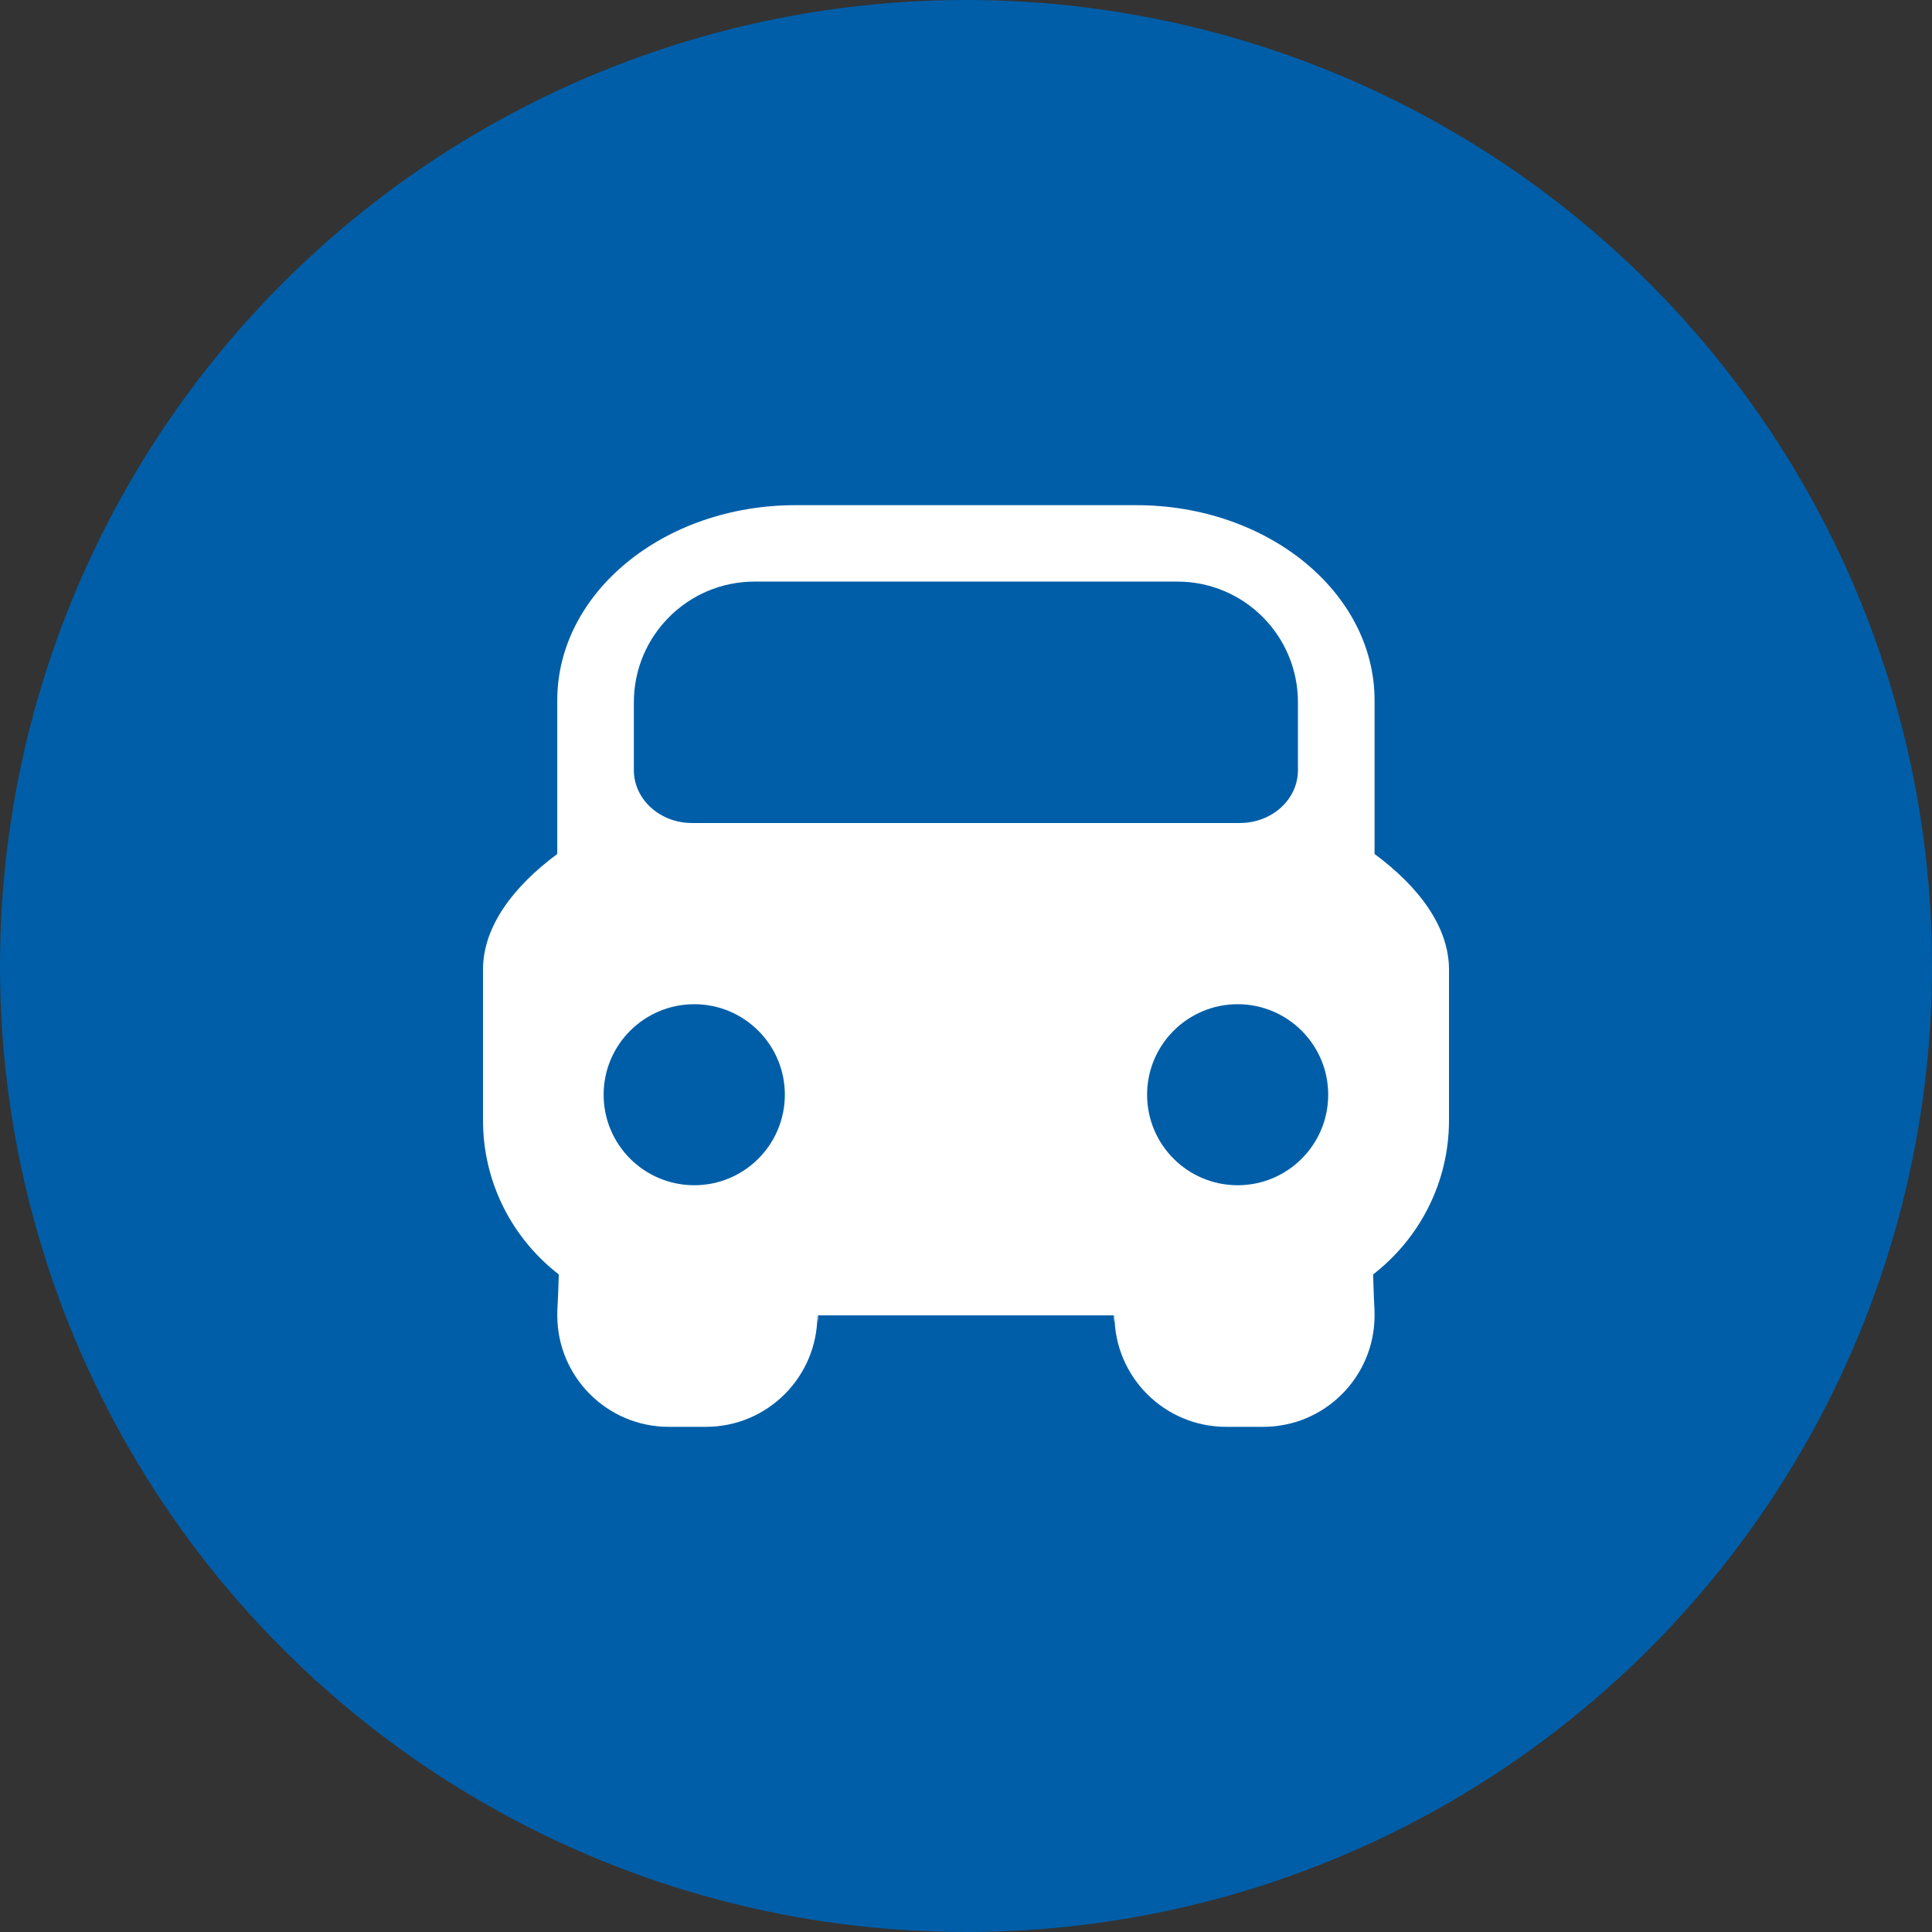
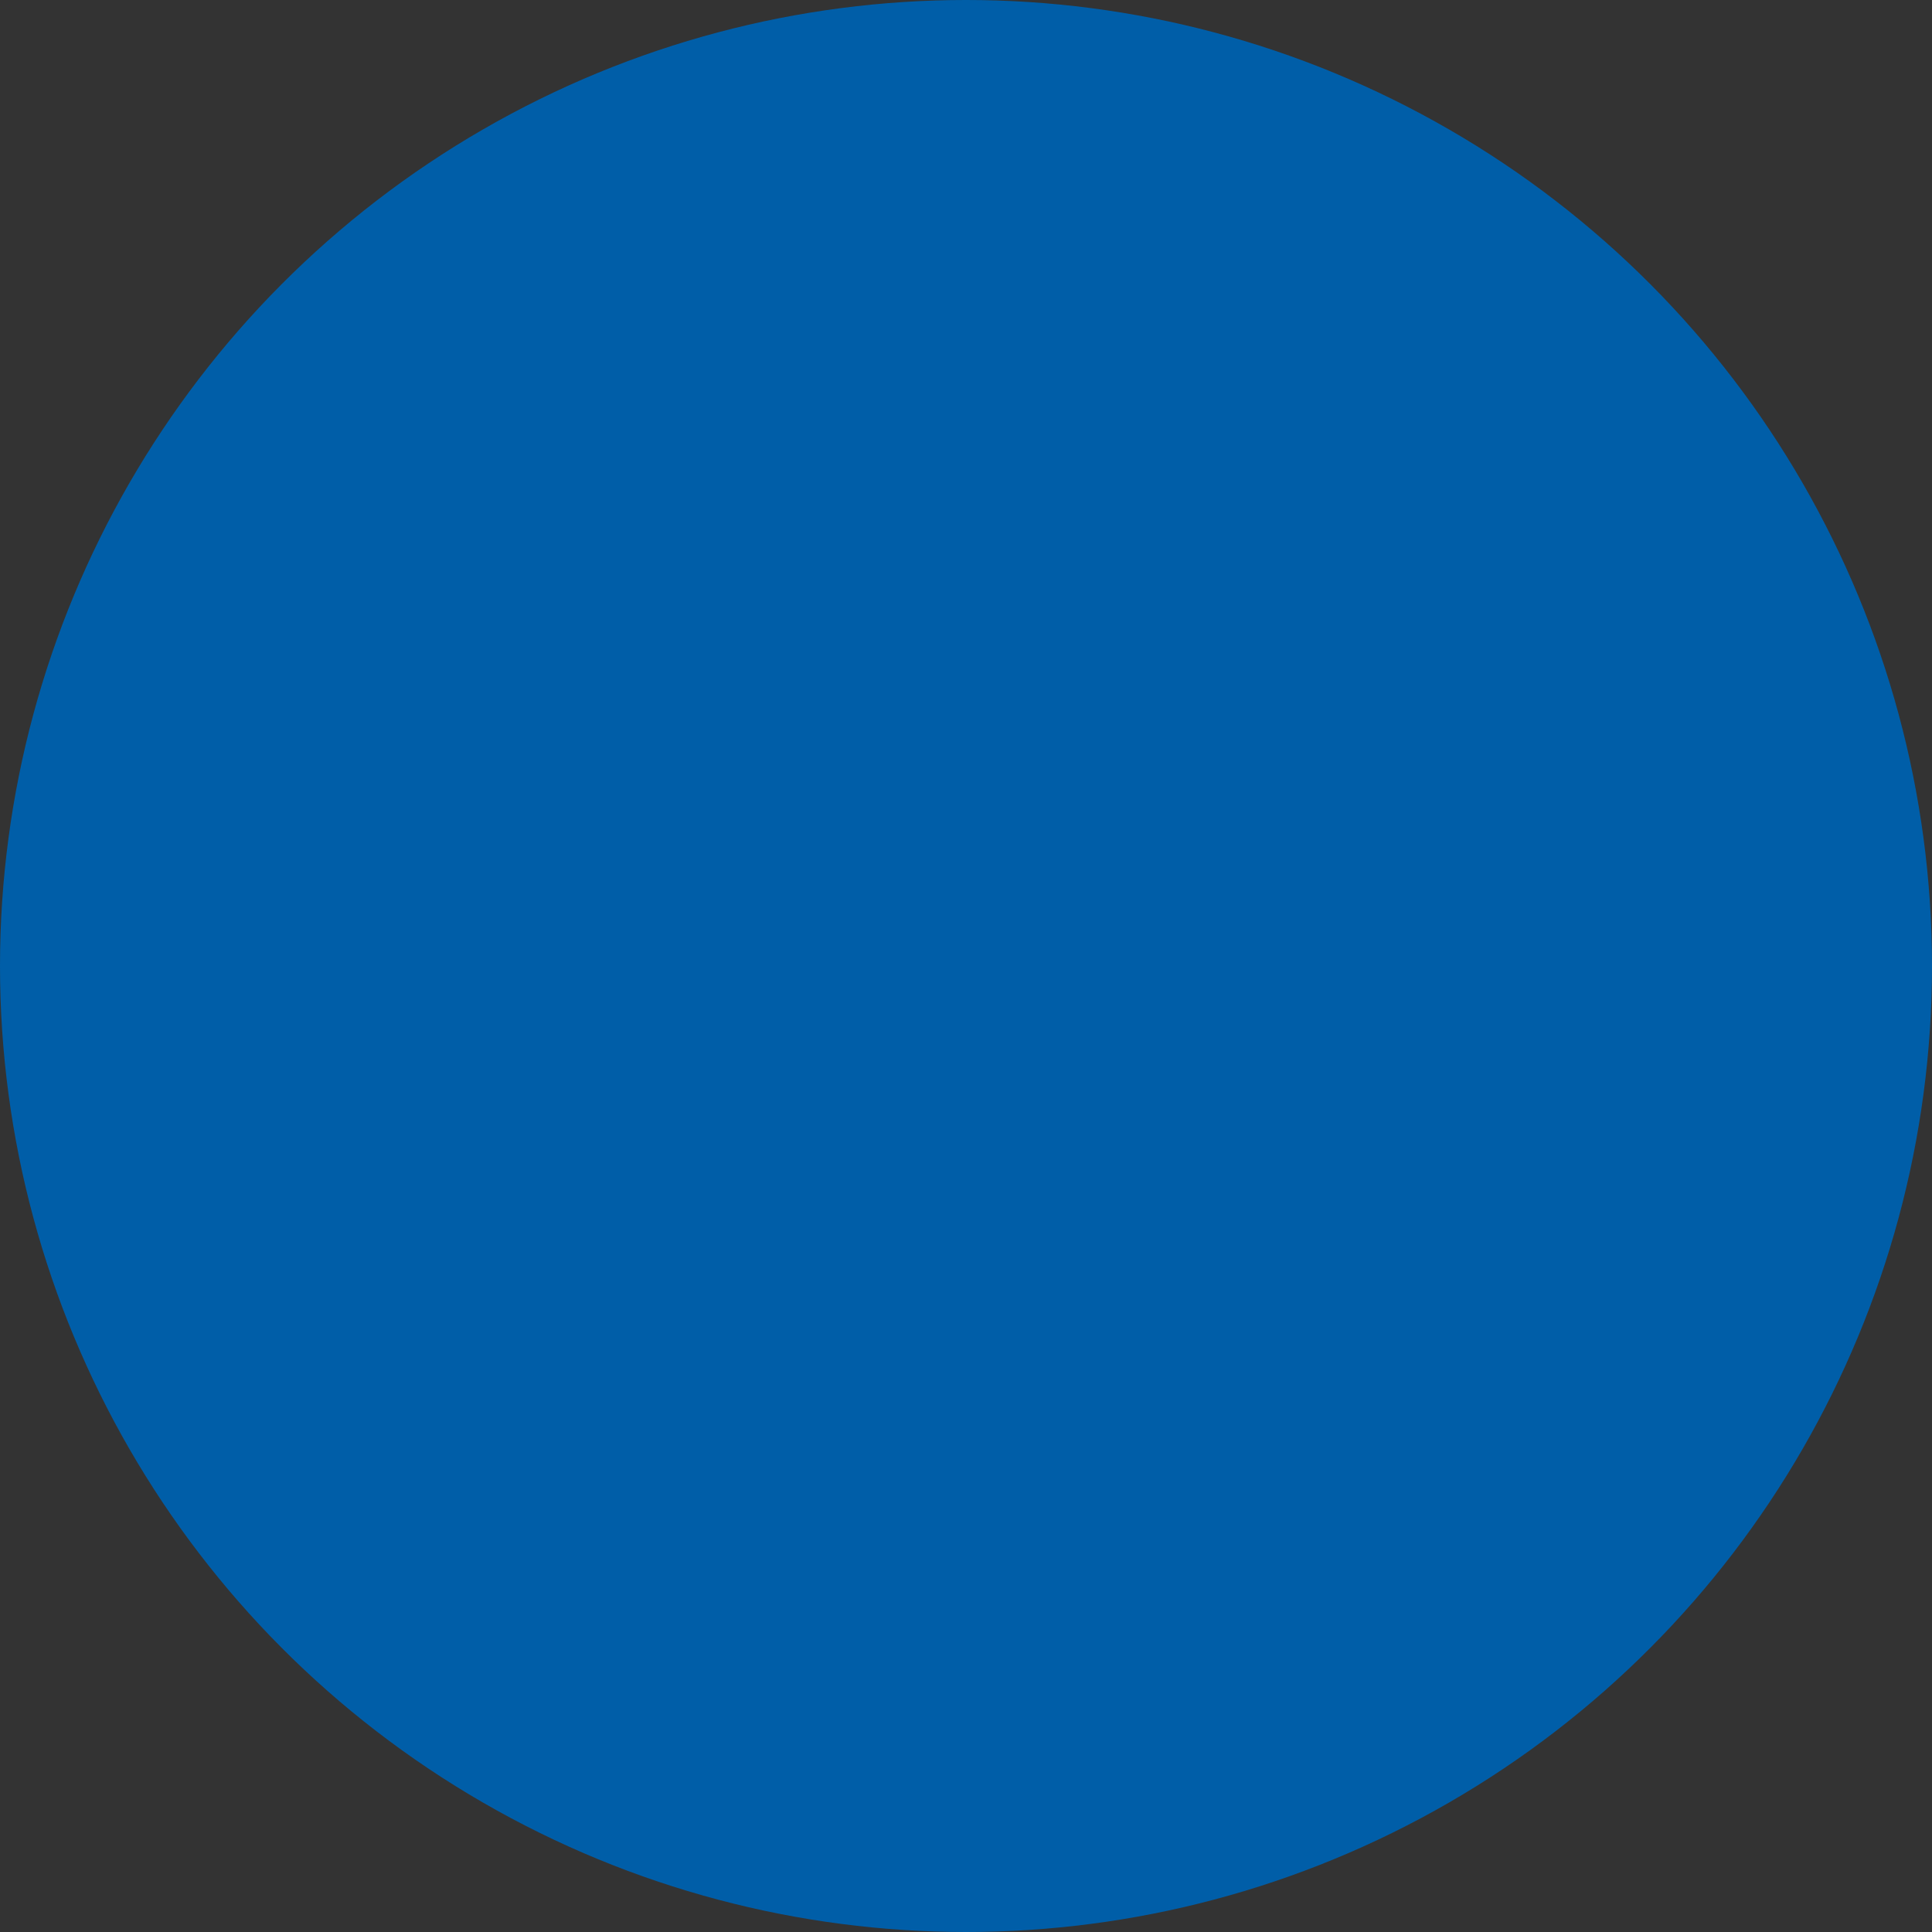
<svg xmlns="http://www.w3.org/2000/svg" version="1.2" baseProfile="tiny" x="0px" y="0px" width="80px" height="80px" viewBox="0 0 80 80" xml:space="preserve">
  <rect x="0" y="0" width="80" height="80" fill="#333333" stroke="none" />
  <g id="Icon">
    <circle fill="#005EA8" cx="40" cy="40" r="40" />
  </g>
  <g id="Mietwagen">
-     <path fill="#FFFFFF" d="M56.918,35.362v-0.214v-6.149c0-4.462-4.417-8.081-9.869-8.081H32.944c-5.452,0-9.869,3.618-9.869,8.081   v6.149v0.214C21.268,36.7,20,38.357,20,40.15v6.236c0,2.603,1.23,4.908,3.139,6.386c-0.049,1.594-0.063,1.227-0.063,1.695   c0,2.546,2.066,4.615,4.616,4.615h1.537c2.55,0,4.616-2.069,4.616-4.615c0-0.278,0.011,0.724,0.03,0h12.245   c0.022,0.724,0.029-0.278,0.029,0c0,2.546,2.07,4.615,4.62,4.615h1.537c2.55,0,4.612-2.069,4.612-4.615   c0-0.469-0.015-0.102-0.06-1.695C58.763,51.294,60,48.988,60,46.386V40.15C60,38.357,58.726,36.7,56.918,35.362z M28.749,49.078   c-2.074,0-3.754-1.676-3.754-3.75c0-2.065,1.68-3.746,3.754-3.746c2.07,0,3.75,1.681,3.75,3.746   C32.498,47.402,30.818,49.078,28.749,49.078z M31.25,34.079h-2.599c-1.324,0-2.404-0.979-2.404-2.186v-2.812   c0-2.764,2.239-4.999,5.002-4.999h17.501c2.76,0,4.995,2.235,4.995,4.999v2.812c0,1.208-1.073,2.186-2.407,2.186h-2.588H31.25z    M51.248,49.078c-2.069,0-3.749-1.676-3.749-3.75c0-2.065,1.68-3.746,3.749-3.746c2.07,0,3.75,1.681,3.75,3.746   C54.998,47.402,53.318,49.078,51.248,49.078z" />
-   </g>
+     </g>
</svg>